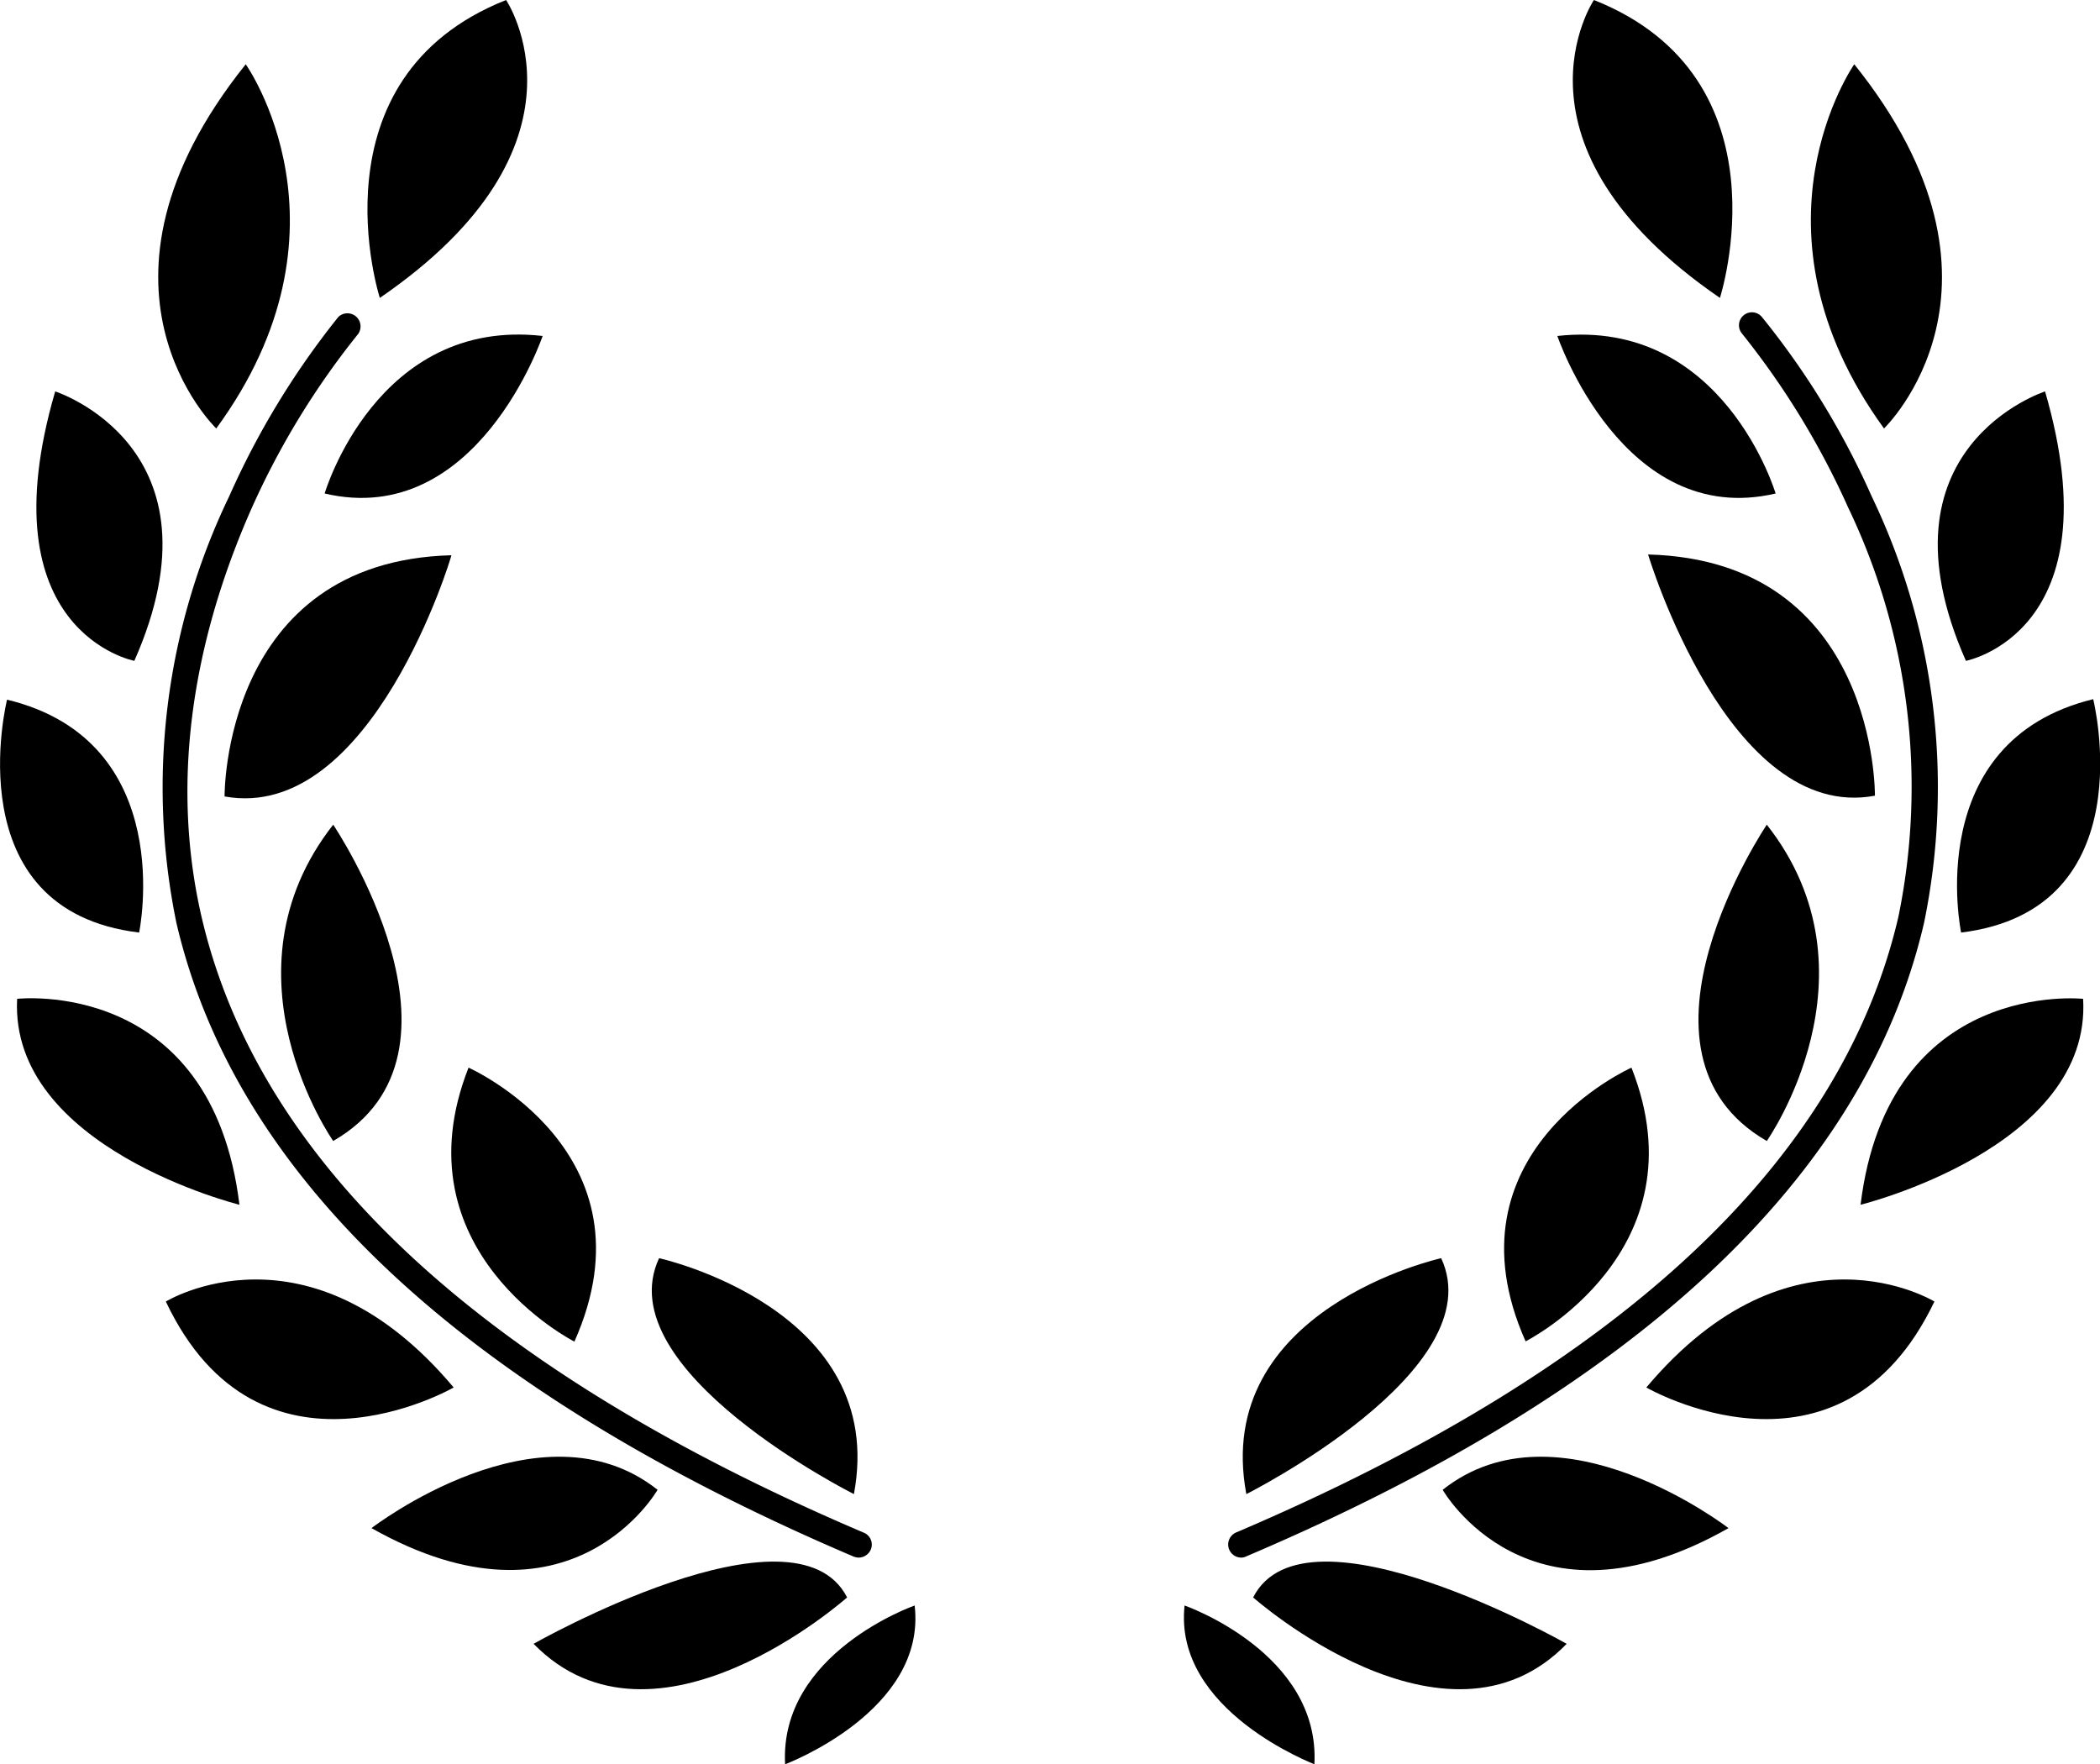
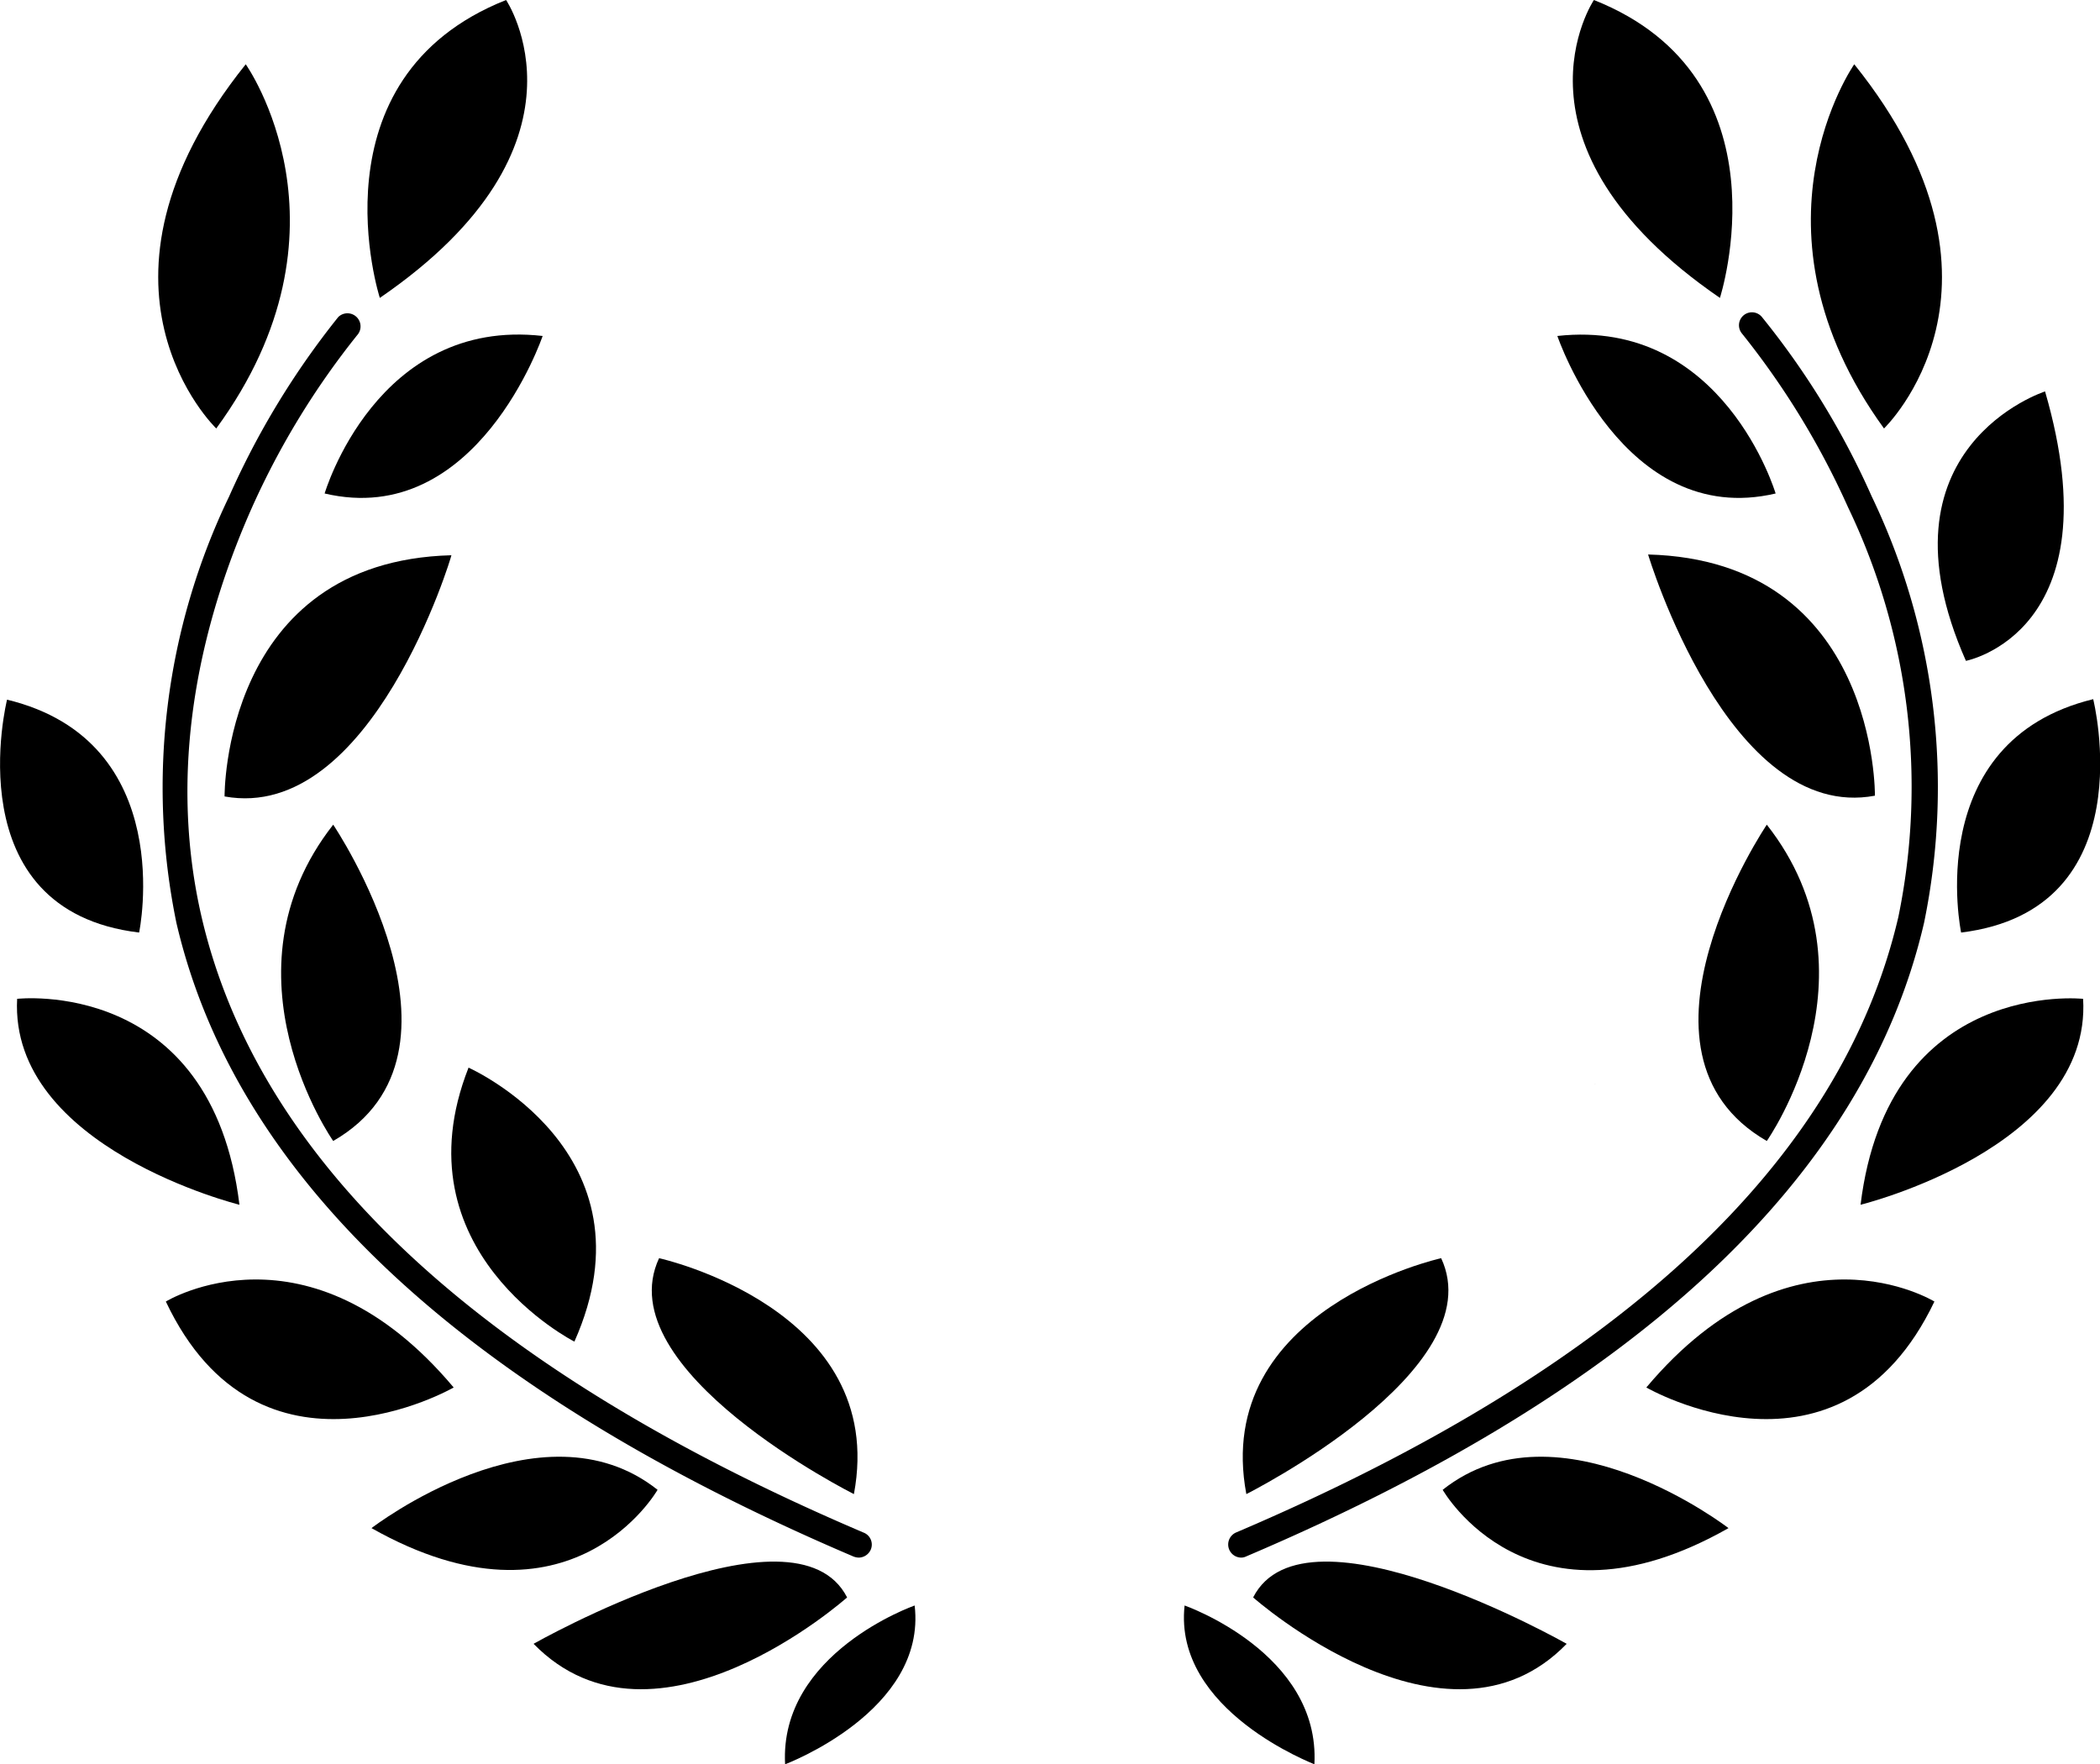
<svg xmlns="http://www.w3.org/2000/svg" viewBox="0 0 83.32 70">
  <g id="Calque_2" data-name="Calque 2">
    <g id="Calque_1-2" data-name="Calque 1">
      <path d="M65.32,55.05c5.79-6.88,11.43-3.41,11.43-3.41C73,59.5,65.32,55.05,65.32,55.05Z" />
      <path d="M49.25,61.8a.52.52,0,0,1-.2-1c15.16-6.46,24-14.67,26.27-24.42a25.63,25.63,0,0,0-2-16.26,31.79,31.79,0,0,0-4.2-6.88.51.51,0,0,1,.78-.67,31.73,31.73,0,0,1,4.36,7.12,26.67,26.67,0,0,1,2.08,16.92C74,46.71,64.94,55.16,49.45,61.75A.46.46,0,0,1,49.25,61.8Z" />
      <path d="M63.24,0c7.82,3.1,5,11.82,5,11.82C59.38,5.74,63.24,0,63.24,0Z" />
      <path d="M73.57,2.55C80.64,11.36,74.75,17,74.75,17,69,9.07,73.57,2.55,73.57,2.55Z" />
      <path d="M61.79,13.33c6.59-.73,8.66,6.25,8.66,6.25C64.39,21,61.79,13.33,61.79,13.33Z" />
      <path d="M81.14,15.53C83.92,25.09,78,26.22,78,26.22,74.25,17.74,81.14,15.53,81.14,15.53Z" />
      <path d="M65.39,22c9.11.24,9,9.57,9,9.57C68.58,32.66,65.39,22,65.39,22Z" />
      <path d="M70.1,32.72c4.66,5.93,0,12.55,0,12.55C64,41.76,70.1,32.72,70.1,32.72Z" />
-       <path d="M64.73,42.36c2.88,7.29-4.2,10.86-4.2,10.86C57.19,45.71,64.73,42.36,64.73,42.36Z" />
+       <path d="M64.73,42.36C57.19,45.71,64.73,42.36,64.73,42.36Z" />
      <path d="M49.45,59.28c-1.38-7.35,7.73-9.36,7.73-9.36C59.25,54.36,49.45,59.28,49.45,59.28Z" />
      <path d="M77.81,37c7.34-.9,5.24-9.26,5.24-9.26C76.21,29.41,77.81,37,77.81,37Z" />
      <path d="M73.82,47.8c1.1-9,8.83-8.17,8.83-8.17C83,45.54,73.82,47.8,73.82,47.8Z" />
      <path d="M68.58,60.63c-7.92,4.5-11.34-1.52-11.34-1.52C61.86,55.44,68.58,60.63,68.58,60.63Z" />
      <path d="M62.16,65.22c-4.79,4.94-12.44-1.84-12.44-1.84C51.78,59.33,62.16,65.22,62.16,65.22Z" />
      <path d="M47,63.7s5.39,1.88,5.15,6.3C52.18,70,46.54,67.89,47,63.7Z" />
      <path d="M6.58,51.64S12.22,48.17,18,55.05C18,55.05,10.29,59.5,6.58,51.64Z" />
      <path d="M34.07,61.8a.53.53,0,0,0,.48-.32.51.51,0,0,0-.28-.67C19.11,54.35,10.27,46.14,8,36.39,6.5,29.92,8.28,24,10,20.13a31.57,31.57,0,0,1,4.21-6.88.52.52,0,0,0-.79-.67A32.36,32.36,0,0,0,9.09,19.7,26.61,26.61,0,0,0,7,36.62C9.35,46.71,18.39,55.16,33.87,61.76A.65.65,0,0,0,34.07,61.8Z" />
      <path d="M15.07,11.82S12.26,3.1,20.08,0C20.08,0,23.94,5.74,15.07,11.82Z" />
      <path d="M8.58,17S2.69,11.36,9.75,2.55C9.75,2.55,14.38,9.07,8.58,17Z" />
      <path d="M12.88,19.58s2.06-7,8.65-6.25C21.53,13.33,18.93,21,12.88,19.58Z" />
-       <path d="M5.33,26.22S-.6,25.09,2.19,15.53C2.19,15.53,9.08,17.74,5.33,26.22Z" />
      <path d="M8.91,31.6s-.09-9.33,9-9.57C17.94,22,14.75,32.66,8.91,31.6Z" />
      <path d="M13.22,45.27s-4.65-6.62,0-12.55C13.22,32.72,19.32,41.76,13.22,45.27Z" />
      <path d="M22.79,53.23s-7.07-3.58-4.2-10.87C18.59,42.36,26.14,45.71,22.79,53.23Z" />
      <path d="M26.15,49.92s9.11,2,7.73,9.36C33.88,59.28,24.07,54.36,26.15,49.92Z" />
      <path d="M.28,27.76S-1.82,36.12,5.52,37C5.52,37,7.11,29.41.28,27.76Z" />
      <path d="M.68,39.63S8.4,38.75,9.5,47.8C9.5,47.8.37,45.54.68,39.63Z" />
      <path d="M26.09,59.11s-3.42,6-11.35,1.52C14.74,60.63,21.46,55.44,26.09,59.11Z" />
      <path d="M33.61,63.38S26,70.16,21.17,65.22C21.17,65.22,31.54,59.33,33.61,63.38Z" />
      <path d="M31.15,70c-.24-4.42,5.14-6.3,5.14-6.3C36.78,67.89,31.15,70,31.15,70Z" />
    </g>
  </g>
</svg>